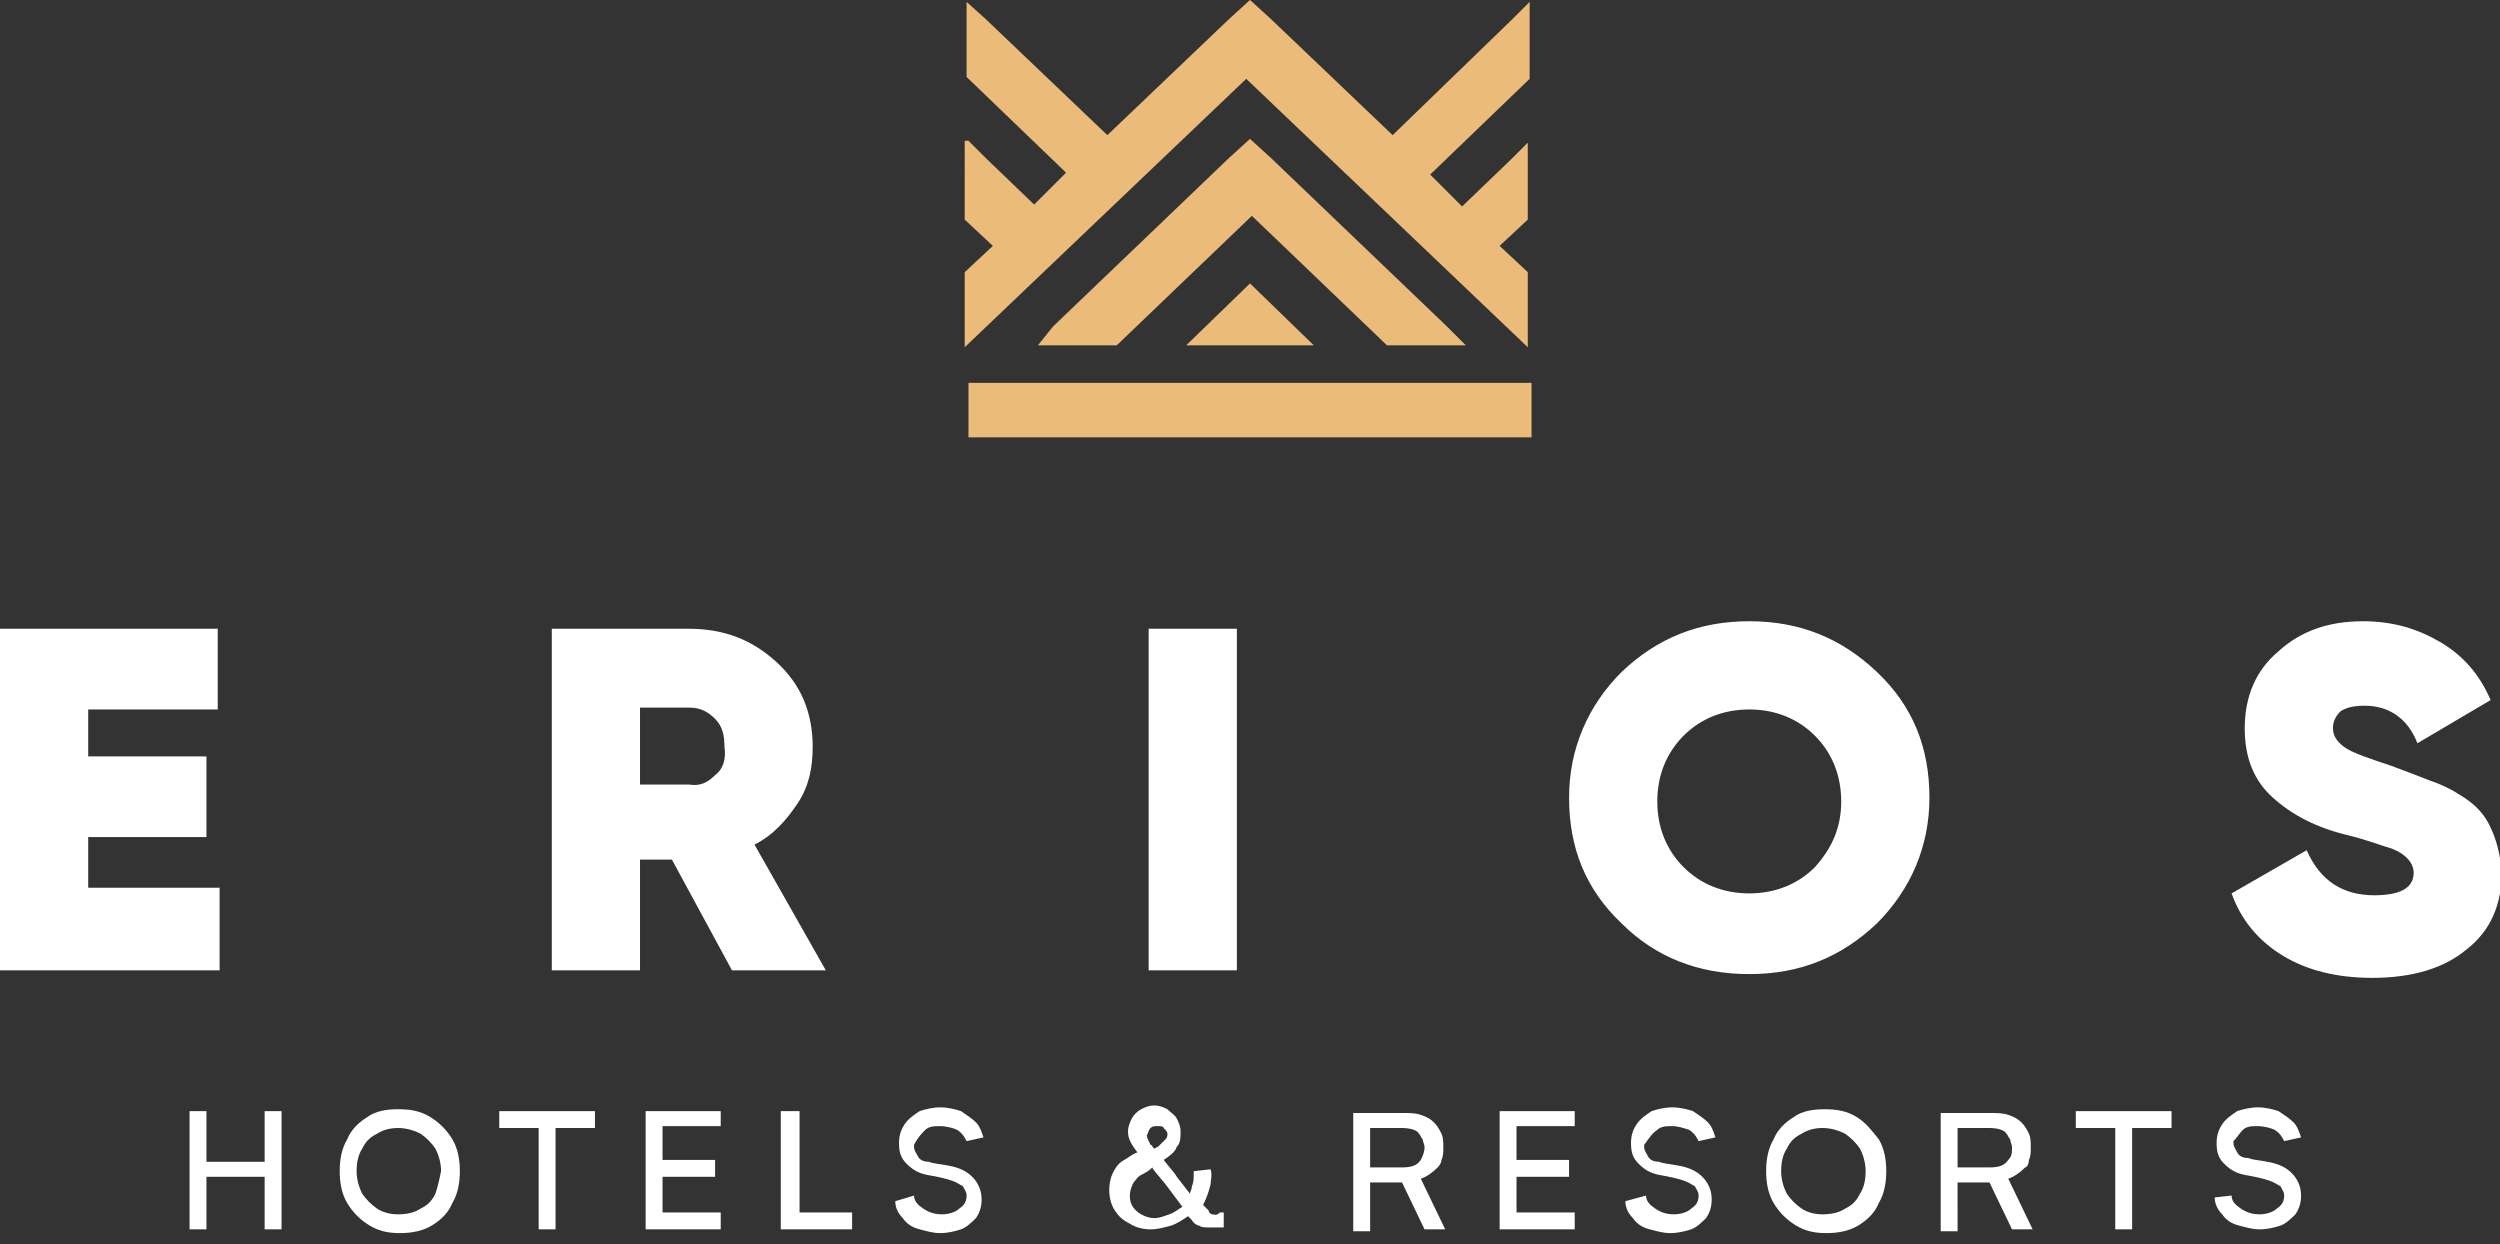
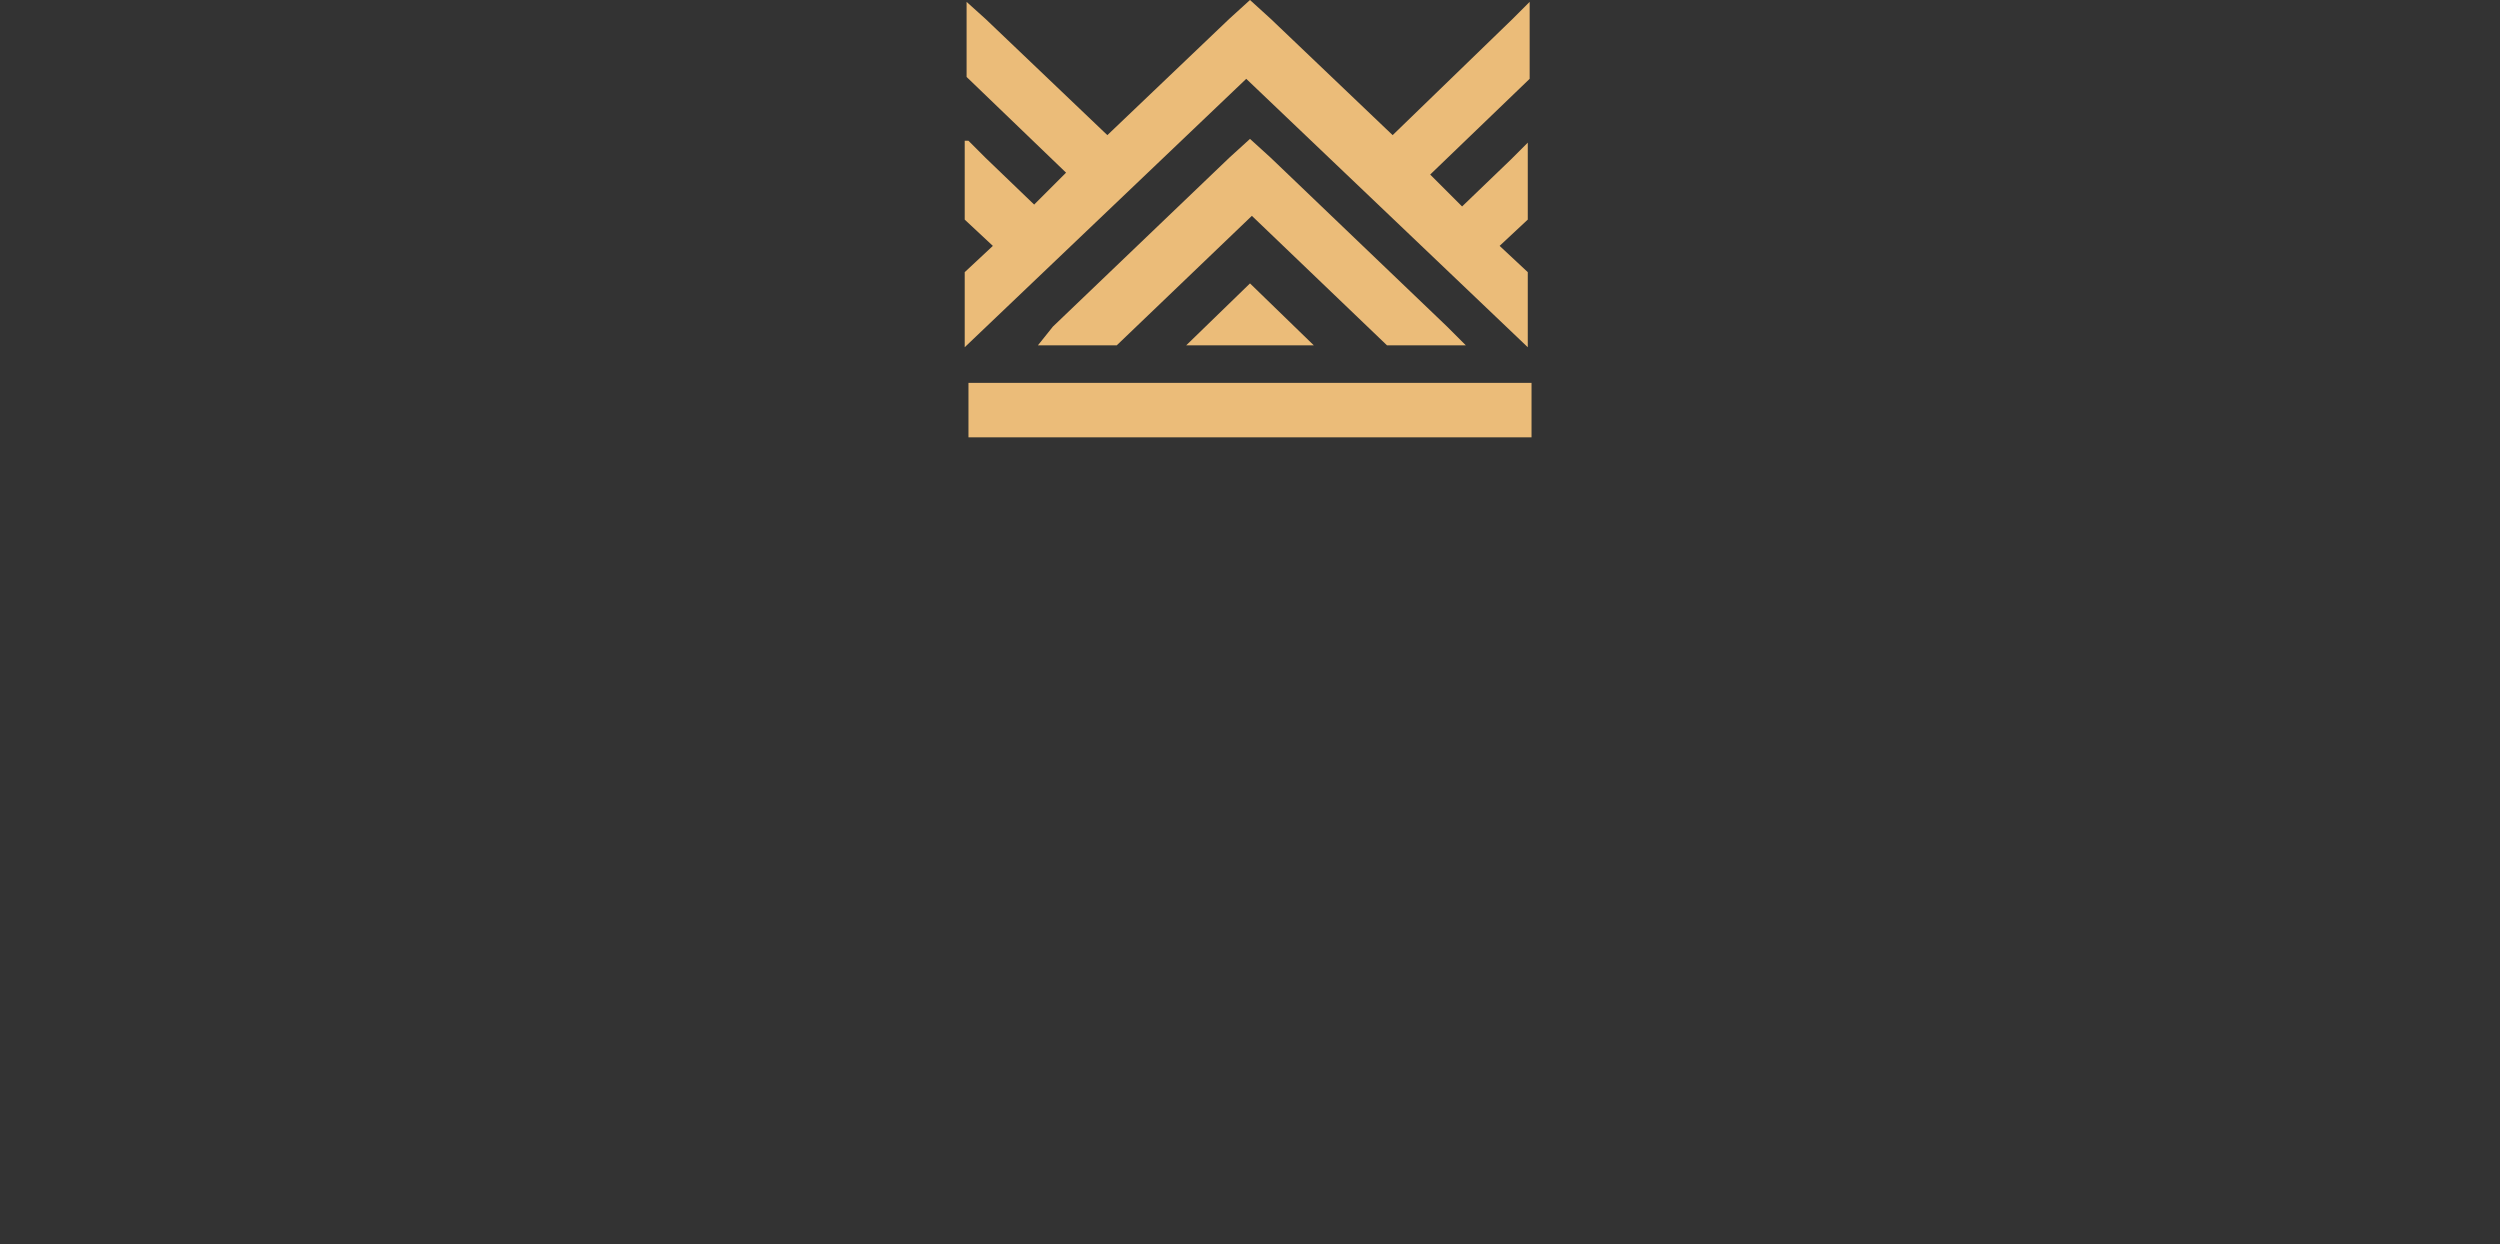
<svg xmlns="http://www.w3.org/2000/svg" version="1.1" id="Layer_1" x="0" y="0" viewBox="0 0 133.2 66.3" xml:space="preserve">
  <rect x="0" y="0" width="133.2" height="66.3" fill="#333333" stroke="none" />
-   <path fill="#FFF" d="M11.7 47.3h-7v-2.7H11v-4.3H4.7v-2.5h6.9v-4.3H0v18.2h11.7v-4.4zM40.2 45c1-.5 1.7-1.3 2.3-2.2.6-.9.8-1.9.8-3 0-1.8-.6-3.3-1.9-4.5-1.3-1.2-2.8-1.8-4.7-1.8h-7.3v18.2h4.7v-5.9h1.7l3.2 5.9h5L40.2 45zm-2.1-3.7c-.4.4-.8.6-1.4.5h-2.6v-4.1h2.6c.6 0 1 .2 1.4.6.4.4.5.9.5 1.5.1.7-.1 1.2-.5 1.5zm23.1 10.4h4.7V33.5h-4.7v18.2zm32-18.6c-2.7 0-4.9.9-6.8 2.7-1.8 1.8-2.8 4.1-2.8 6.7 0 2.7.9 4.9 2.8 6.7 1.8 1.8 4.1 2.7 6.8 2.7s4.9-.9 6.8-2.7c1.8-1.8 2.8-4.1 2.8-6.7 0-2.7-.9-4.9-2.8-6.7-1.9-1.8-4.1-2.7-6.8-2.7zm3.5 13.1c-.9.9-2.1 1.4-3.5 1.4s-2.6-.5-3.5-1.4c-.9-.9-1.4-2.1-1.4-3.5s.5-2.6 1.4-3.5c.9-.9 2.1-1.4 3.5-1.4s2.6.5 3.5 1.4c.9.9 1.4 2.1 1.4 3.5s-.5 2.5-1.4 3.5zm36-2.1c-.3-.7-.8-1.2-1.4-1.6-.6-.4-1.2-.7-1.8-.9-.5-.2-1.3-.5-2.1-.8-1.2-.4-2.1-.7-2.5-1-.4-.3-.6-.6-.6-1 0-.3.1-.6.4-.9.3-.2.7-.3 1.3-.3 1.3 0 2.3.7 2.8 2l3.9-2.3c-.6-1.4-1.5-2.4-2.7-3.1-1.2-.7-2.5-1.1-4.1-1.1-1.8 0-3.3.5-4.5 1.6-1.2 1-1.8 2.4-1.8 4.1 0 1.6.5 2.8 1.5 3.7 1 .9 2.3 1.6 4 2 1.2.3 1.9.6 2.3.7.8.3 1.2.8 1.2 1.3 0 .8-.7 1.2-2.1 1.2-1.7 0-2.9-.8-3.6-2.4l-4 2.3c.5 1.4 1.4 2.5 2.7 3.3 1.3.8 2.9 1.2 4.8 1.2 2.1 0 3.8-.5 5-1.5 1.3-1 1.9-2.4 1.9-4.2-.1-.9-.3-1.7-.6-2.3zM14.1 61.9H11v-2.7h-.9v6.3h.9v-2.8h3.1v2.8h.9v-6.3h-.9v2.7zm8.8-2.4c-.5-.3-1-.4-1.7-.4-.6 0-1.2.1-1.6.4-.5.3-.9.7-1.1 1.2-.3.5-.4 1.1-.4 1.7 0 .6.1 1.2.4 1.7.3.5.7.9 1.2 1.2.5.3 1 .4 1.6.4.6 0 1.2-.1 1.7-.4.5-.3.9-.7 1.1-1.2.3-.5.4-1.1.4-1.7 0-.6-.1-1.2-.4-1.7-.3-.5-.7-.9-1.2-1.2zm.3 4.1c-.2.4-.4.6-.8.8-.3.2-.7.3-1.2.3-.4 0-.8-.1-1.1-.3-.3-.2-.6-.5-.8-.8-.2-.4-.3-.8-.3-1.2 0-.5.1-.9.3-1.2.2-.4.4-.6.8-.8.3-.2.7-.3 1.1-.3.4 0 .8.1 1.2.3.3.2.6.5.8.8.2.4.3.8.3 1.2-.1.5-.2.9-.3 1.2zm3.4-3.5h2.1v5.4h.9v-5.4h2.1v-.9h-5.1v.9zm11.8 0v-.9h-4v6.3h4v-.9h-3.1v-1.9h2.8v-.9h-2.8V60h3.1zm4.1-.9h-.9v6.3h3.8v-.9h-2.8v-5.4zm6.8 1c.2-.2.5-.2.8-.2.3 0 .7.1.9.2.3.2.4.4.5.6l.9-.2c-.1-.3-.2-.6-.4-.8-.2-.2-.5-.4-.8-.6-.3-.1-.7-.2-1.1-.2-.4 0-.8.1-1.1.2-.3.2-.6.4-.8.7-.2.3-.3.6-.3 1 0 .5.1.8.4 1.1.3.3.6.5 1.1.6.6.1 1 .2 1.3.3.3.1.4.2.6.3.1.2.2.3.2.5 0 .3-.1.5-.4.7-.2.2-.6.3-.9.3-.4 0-.7-.1-1-.3-.3-.2-.5-.4-.5-.7l-1 .3c0 .4.2.7.4.9.2.3.5.5.9.6.4.1.7.2 1.1.2.4 0 .8-.1 1.1-.2.3-.1.6-.4.8-.6.2-.3.3-.6.3-1 0-.5-.2-.9-.5-1.2-.3-.3-.7-.5-1.3-.6-.5-.1-.8-.1-1-.2-.3 0-.5-.1-.6-.3-.1-.2-.2-.3-.2-.5V61c.2-.4.4-.6.6-.8zm15.3 4.5c-.1 0-.2-.1-.2-.2l-.3-.3c.2-.4.3-.7.4-1.1 0-.2.1-.5 0-.8l-.9.1v.2c0 .2 0 .4-.1.6 0 .2-.1.3-.1.4l-.7-.9c-.1-.2-.4-.5-.7-.9.3-.2.6-.4.7-.7.2-.2.2-.5.2-.8 0-.3-.1-.5-.2-.7-.1-.2-.3-.3-.5-.5-.2-.1-.4-.2-.7-.2-.3 0-.5.1-.7.2-.2.1-.4.3-.5.5-.1.2-.2.4-.2.7 0 .4.2.7.5 1.1-.3.1-.5.3-.7.4-.2.1-.4.3-.5.5-.2.3-.3.7-.3 1.1 0 .4.1.8.3 1.1.2.3.4.5.8.7.3.2.7.3 1.1.3.4 0 .7-.1 1.1-.2.3-.1.6-.3.9-.5l.2.2c.1.2.3.3.4.3.1.1.3.1.6.1h.7v-.8H65c-.2.2-.3.1-.4.1zm-3.3-4.6c.1-.1.2-.1.4-.1.1 0 .3 0 .3.1.1.1.2.2.2.3 0 .1 0 .2-.1.3l-.3.3c-.1.1-.1.1-.3.2l-.1-.1c0-.1-.1-.1-.1-.1-.1-.2-.2-.4-.2-.5.1-.2.1-.3.2-.4zm1 4.6c-.3.1-.5.2-.8.2-.3 0-.5-.1-.7-.2-.2-.1-.4-.3-.5-.5-.1-.2-.1-.4-.1-.5 0-.3.1-.5.2-.7.1-.1.2-.3.4-.4.2-.1.4-.2.6-.4 0 .1.3.4.7.9l.9 1.2c-.2.1-.4.3-.7.4zm14.5-2.9c.1-.2.1-.4.1-.7 0-.2 0-.5-.1-.7-.1-.2-.2-.4-.4-.6-.2-.2-.4-.3-.7-.4-.3-.1-.6-.1-1-.1h-2.6v6.3h.9V63h1.7l1.2 2.5H77l-1.3-2.7c.3-.1.6-.3.9-.6 0 0 .2-.2.2-.4zm-1.1 0c-.2.3-.5.4-1 .4H73v-2.1h1.7c.4 0 .8.1.9.3.1.1.1.2.2.3 0 .1.1.3.1.4 0 .3-.1.5-.2.7zm8.2-1.7v-.9h-4v6.3h4v-.9h-3.1v-1.9h2.8v-.9h-2.8V60h3.1zm4.4.1c.2-.2.5-.2.8-.2.3 0 .6.1.9.2.3.2.4.4.5.6l.9-.2c-.1-.3-.2-.6-.4-.8-.2-.2-.5-.4-.8-.6-.3-.1-.7-.2-1.1-.2-.4 0-.8.1-1.1.2-.3.2-.6.4-.8.7-.2.3-.3.6-.3 1 0 .5.1.8.4 1.1.3.3.6.5 1.1.6.6.1 1 .2 1.3.3.3.1.4.2.6.3.1.2.2.3.2.5 0 .3-.1.5-.4.7-.2.2-.6.3-.9.3-.4 0-.7-.1-1-.3-.3-.2-.5-.4-.5-.7l-1.1.3c0 .4.2.7.4.9.2.3.5.5.9.6.4.1.7.2 1.1.2.4 0 .8-.1 1.1-.2.3-.1.6-.4.8-.6.2-.3.3-.6.3-1 0-.5-.2-.9-.5-1.2-.3-.3-.7-.5-1.3-.6-.5-.1-.8-.1-1-.2-.3 0-.5-.1-.6-.3-.1-.2-.2-.3-.2-.5V61c.3-.4.4-.6.7-.8zm10.6-.7c-.5-.3-1-.4-1.7-.4-.6 0-1.2.1-1.6.4-.5.3-.9.7-1.1 1.2-.3.5-.4 1.1-.4 1.7 0 .6.1 1.2.4 1.7.3.5.7.9 1.2 1.2.5.3 1 .4 1.6.4.6 0 1.2-.1 1.7-.4.5-.3.9-.7 1.1-1.2.3-.5.4-1.1.4-1.7 0-.6-.1-1.2-.4-1.7-.4-.5-.7-.9-1.2-1.2zm.2 4.1c-.2.4-.4.6-.8.8-.3.2-.7.3-1.2.3-.4 0-.8-.1-1.1-.3-.3-.2-.6-.5-.8-.8-.2-.4-.3-.8-.3-1.2 0-.5.1-.9.3-1.2.2-.4.4-.6.8-.8.3-.2.7-.3 1.1-.3.4 0 .8.1 1.2.3.3.2.6.5.8.8.2.4.3.8.3 1.2 0 .5-.1.9-.3 1.2zm9-1.8c.1-.2.1-.4.1-.7 0-.2 0-.5-.1-.7-.1-.2-.2-.4-.4-.6-.2-.2-.4-.3-.7-.4-.3-.1-.6-.1-1-.1h-2.6v6.3h.9V63h1.7l1.2 2.5h1.1l-1.3-2.7c.3-.1.6-.3.9-.6.1 0 .2-.2.2-.4zm-1.1 0c-.2.3-.5.4-1 .4h-1.7v-2.1h1.7c.4 0 .8.1.9.3.1.1.1.2.2.3 0 .1.1.3.1.4 0 .3 0 .5-.2.7zm3.6-1.7h2.1v5.4h.9v-5.4h2.1v-.9h-5.1v.9zm8.9.1c.2-.2.5-.2.8-.2.3 0 .7.1.9.2.3.2.4.4.5.6l.9-.2c-.1-.3-.2-.6-.4-.8-.2-.2-.5-.4-.8-.6-.3-.1-.7-.2-1.1-.2-.4 0-.8.1-1.1.2-.3.2-.6.4-.8.7-.2.3-.3.6-.3 1 0 .5.1.8.4 1.1.3.3.6.5 1.1.6.6.1 1 .2 1.3.3.3.1.4.2.6.3.1.2.2.3.2.5 0 .3-.1.5-.4.7-.2.2-.6.3-.9.3-.4 0-.7-.1-1-.3s-.5-.4-.5-.7l-.9.1c0 .4.2.7.4.9.2.3.5.5.9.6.4.1.7.2 1.1.2.4 0 .8-.1 1.1-.2.3-.1.6-.4.8-.6.2-.3.3-.6.3-1 0-.5-.2-.9-.5-1.2-.3-.3-.7-.5-1.3-.6-.5-.1-.8-.1-1-.2-.3 0-.5-.1-.6-.3-.1-.2-.2-.3-.2-.5v-.1c.2-.2.3-.4.5-.6z" />
  <path fill-rule="evenodd" clip-rule="evenodd" fill="#EBBC79" d="M63.2 18.4l3.4-3.3 3.4 3.3M51.6 7.5l.9.9 2.6 2.5 1.7-1.7-5.3-5.1v-4l1 .9L59 7.2 65.5 1l1.1-1 1.1 1 6.5 6.2L80.6 1l.9-.9v4.1l-5.3 5.1 1.7 1.7 2.6-2.5.9-.9v4.1l-1.5 1.4 1.5 1.4v4l-15-14.3-15 14.3v-4l1.5-1.4-1.5-1.4V7.5zm30 15.8h-30v-2.9h30v2.9zm-25.5-5.9l9.4-9 1.1-1 1.1 1 9.4 9 1 1h-4.2l-7.2-6.9-7.2 6.9h-4.2l.8-1z" />
</svg>